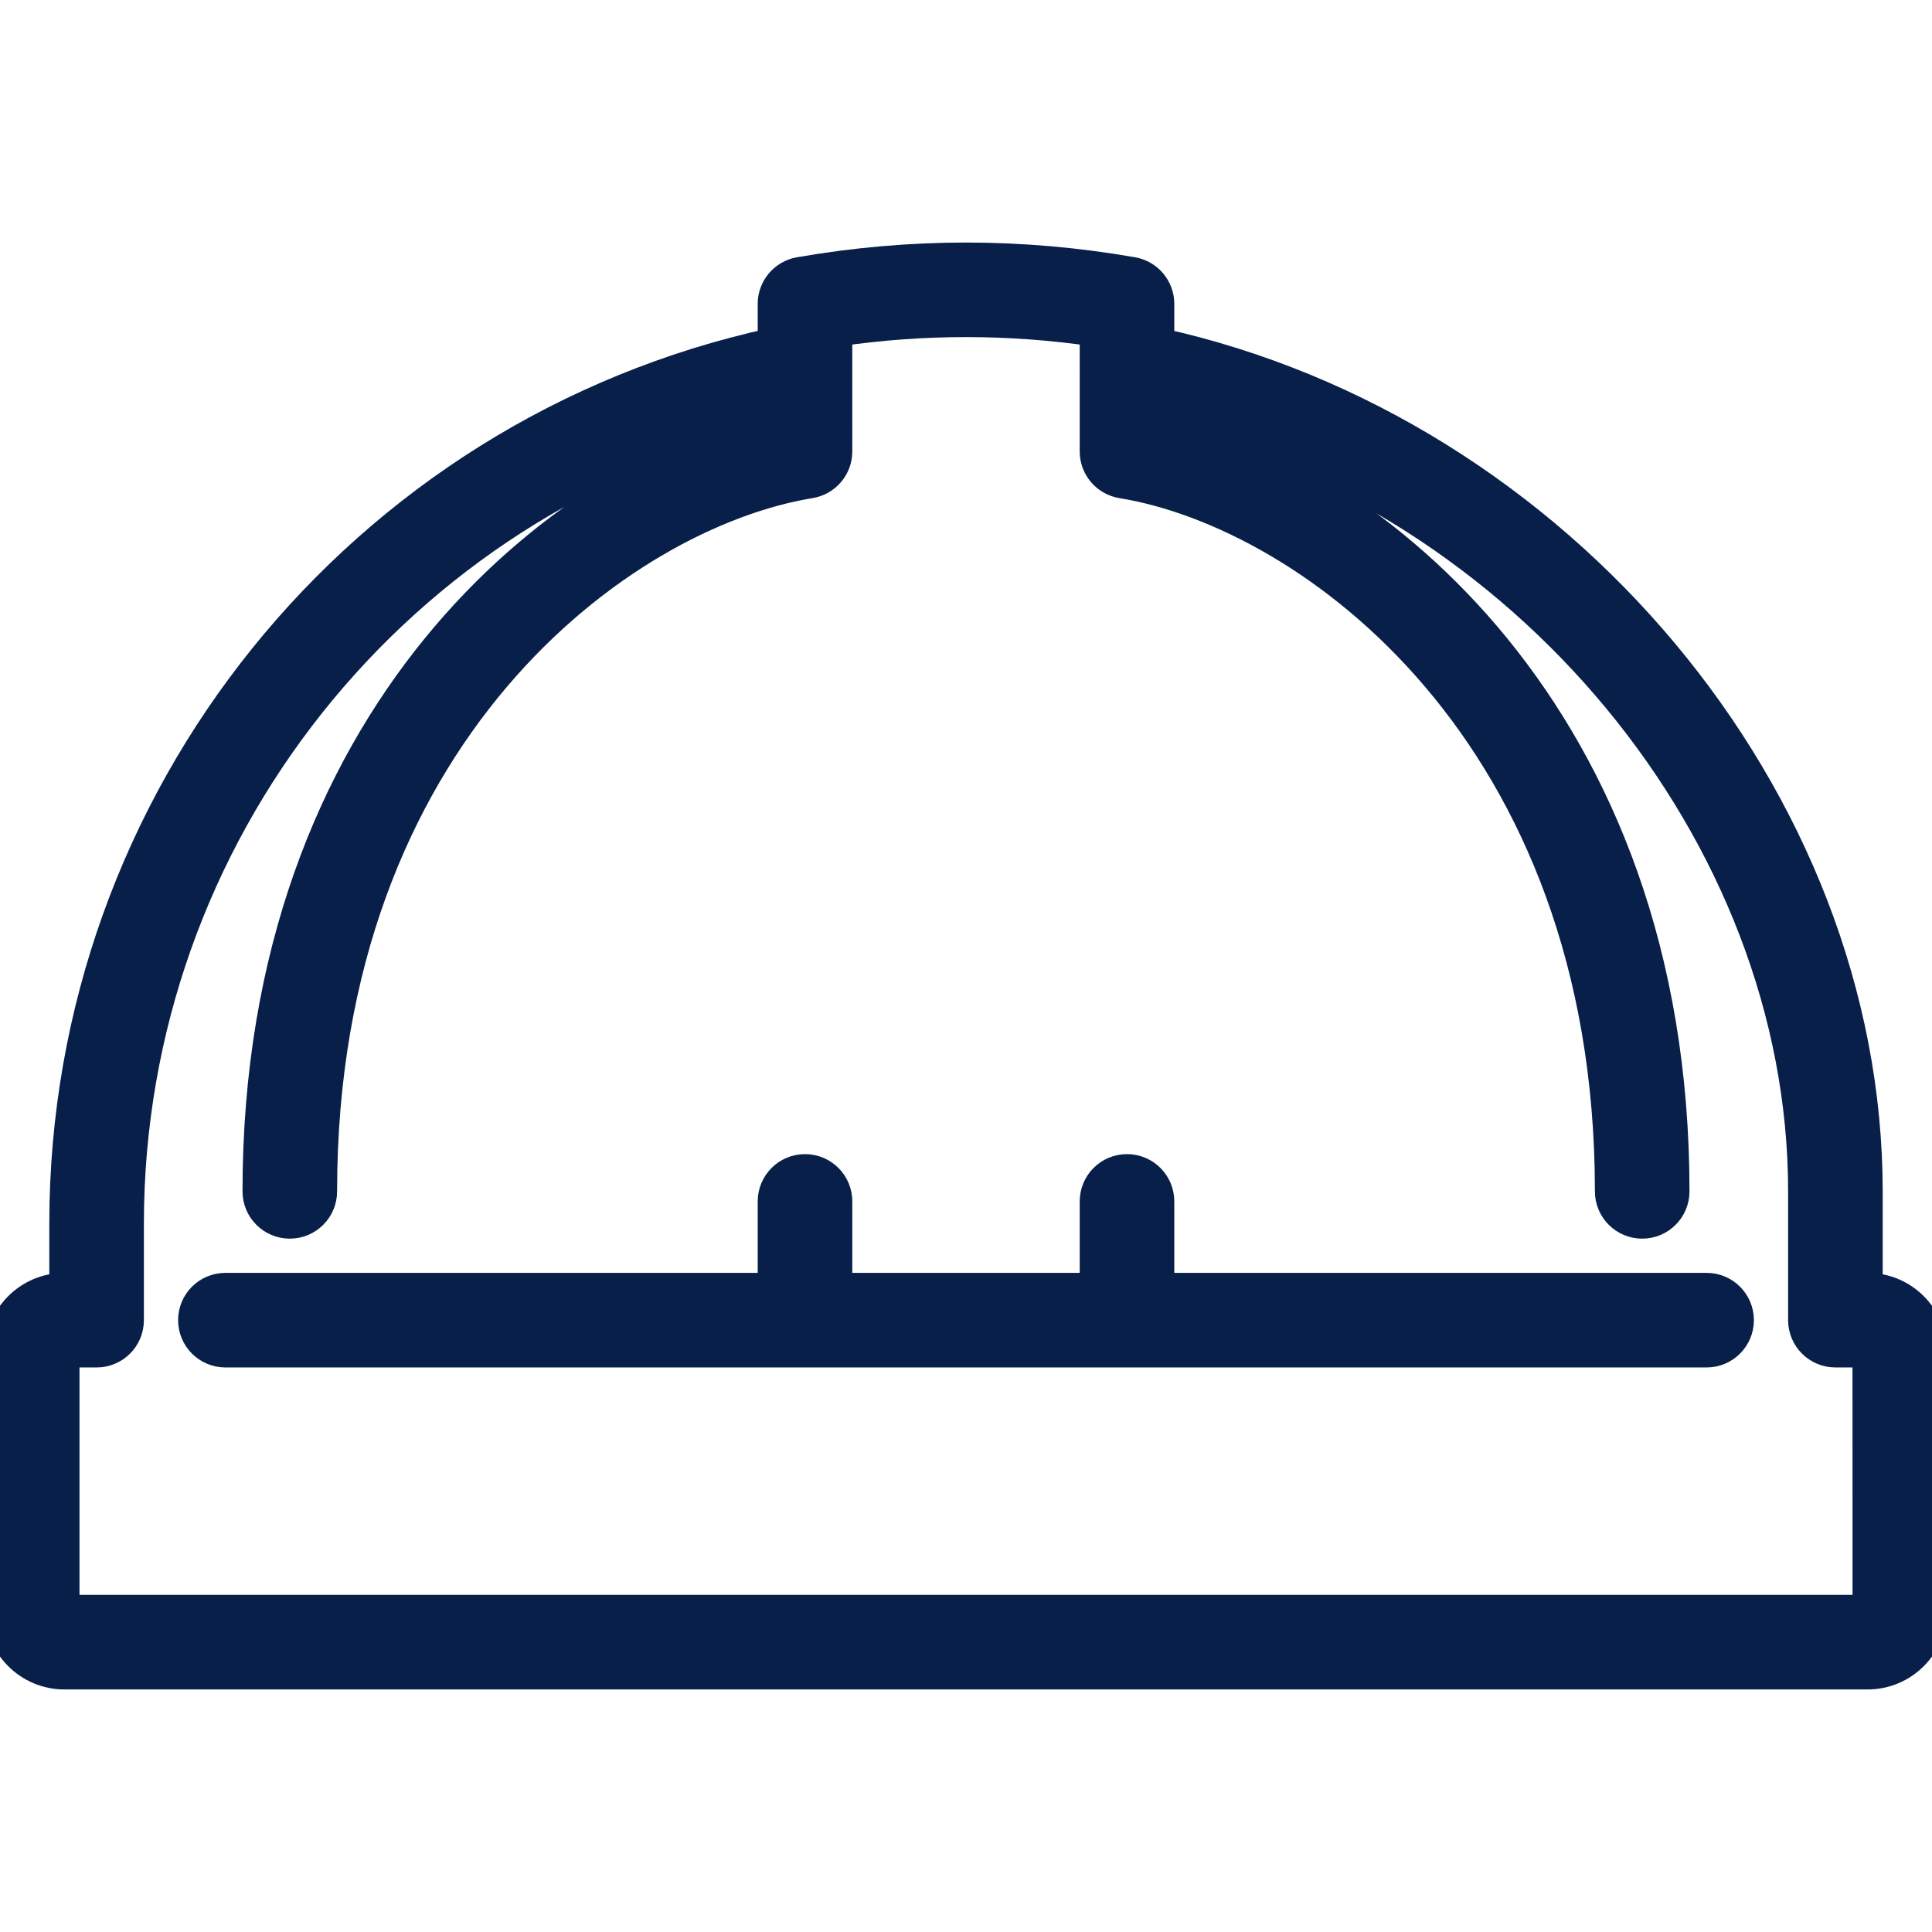
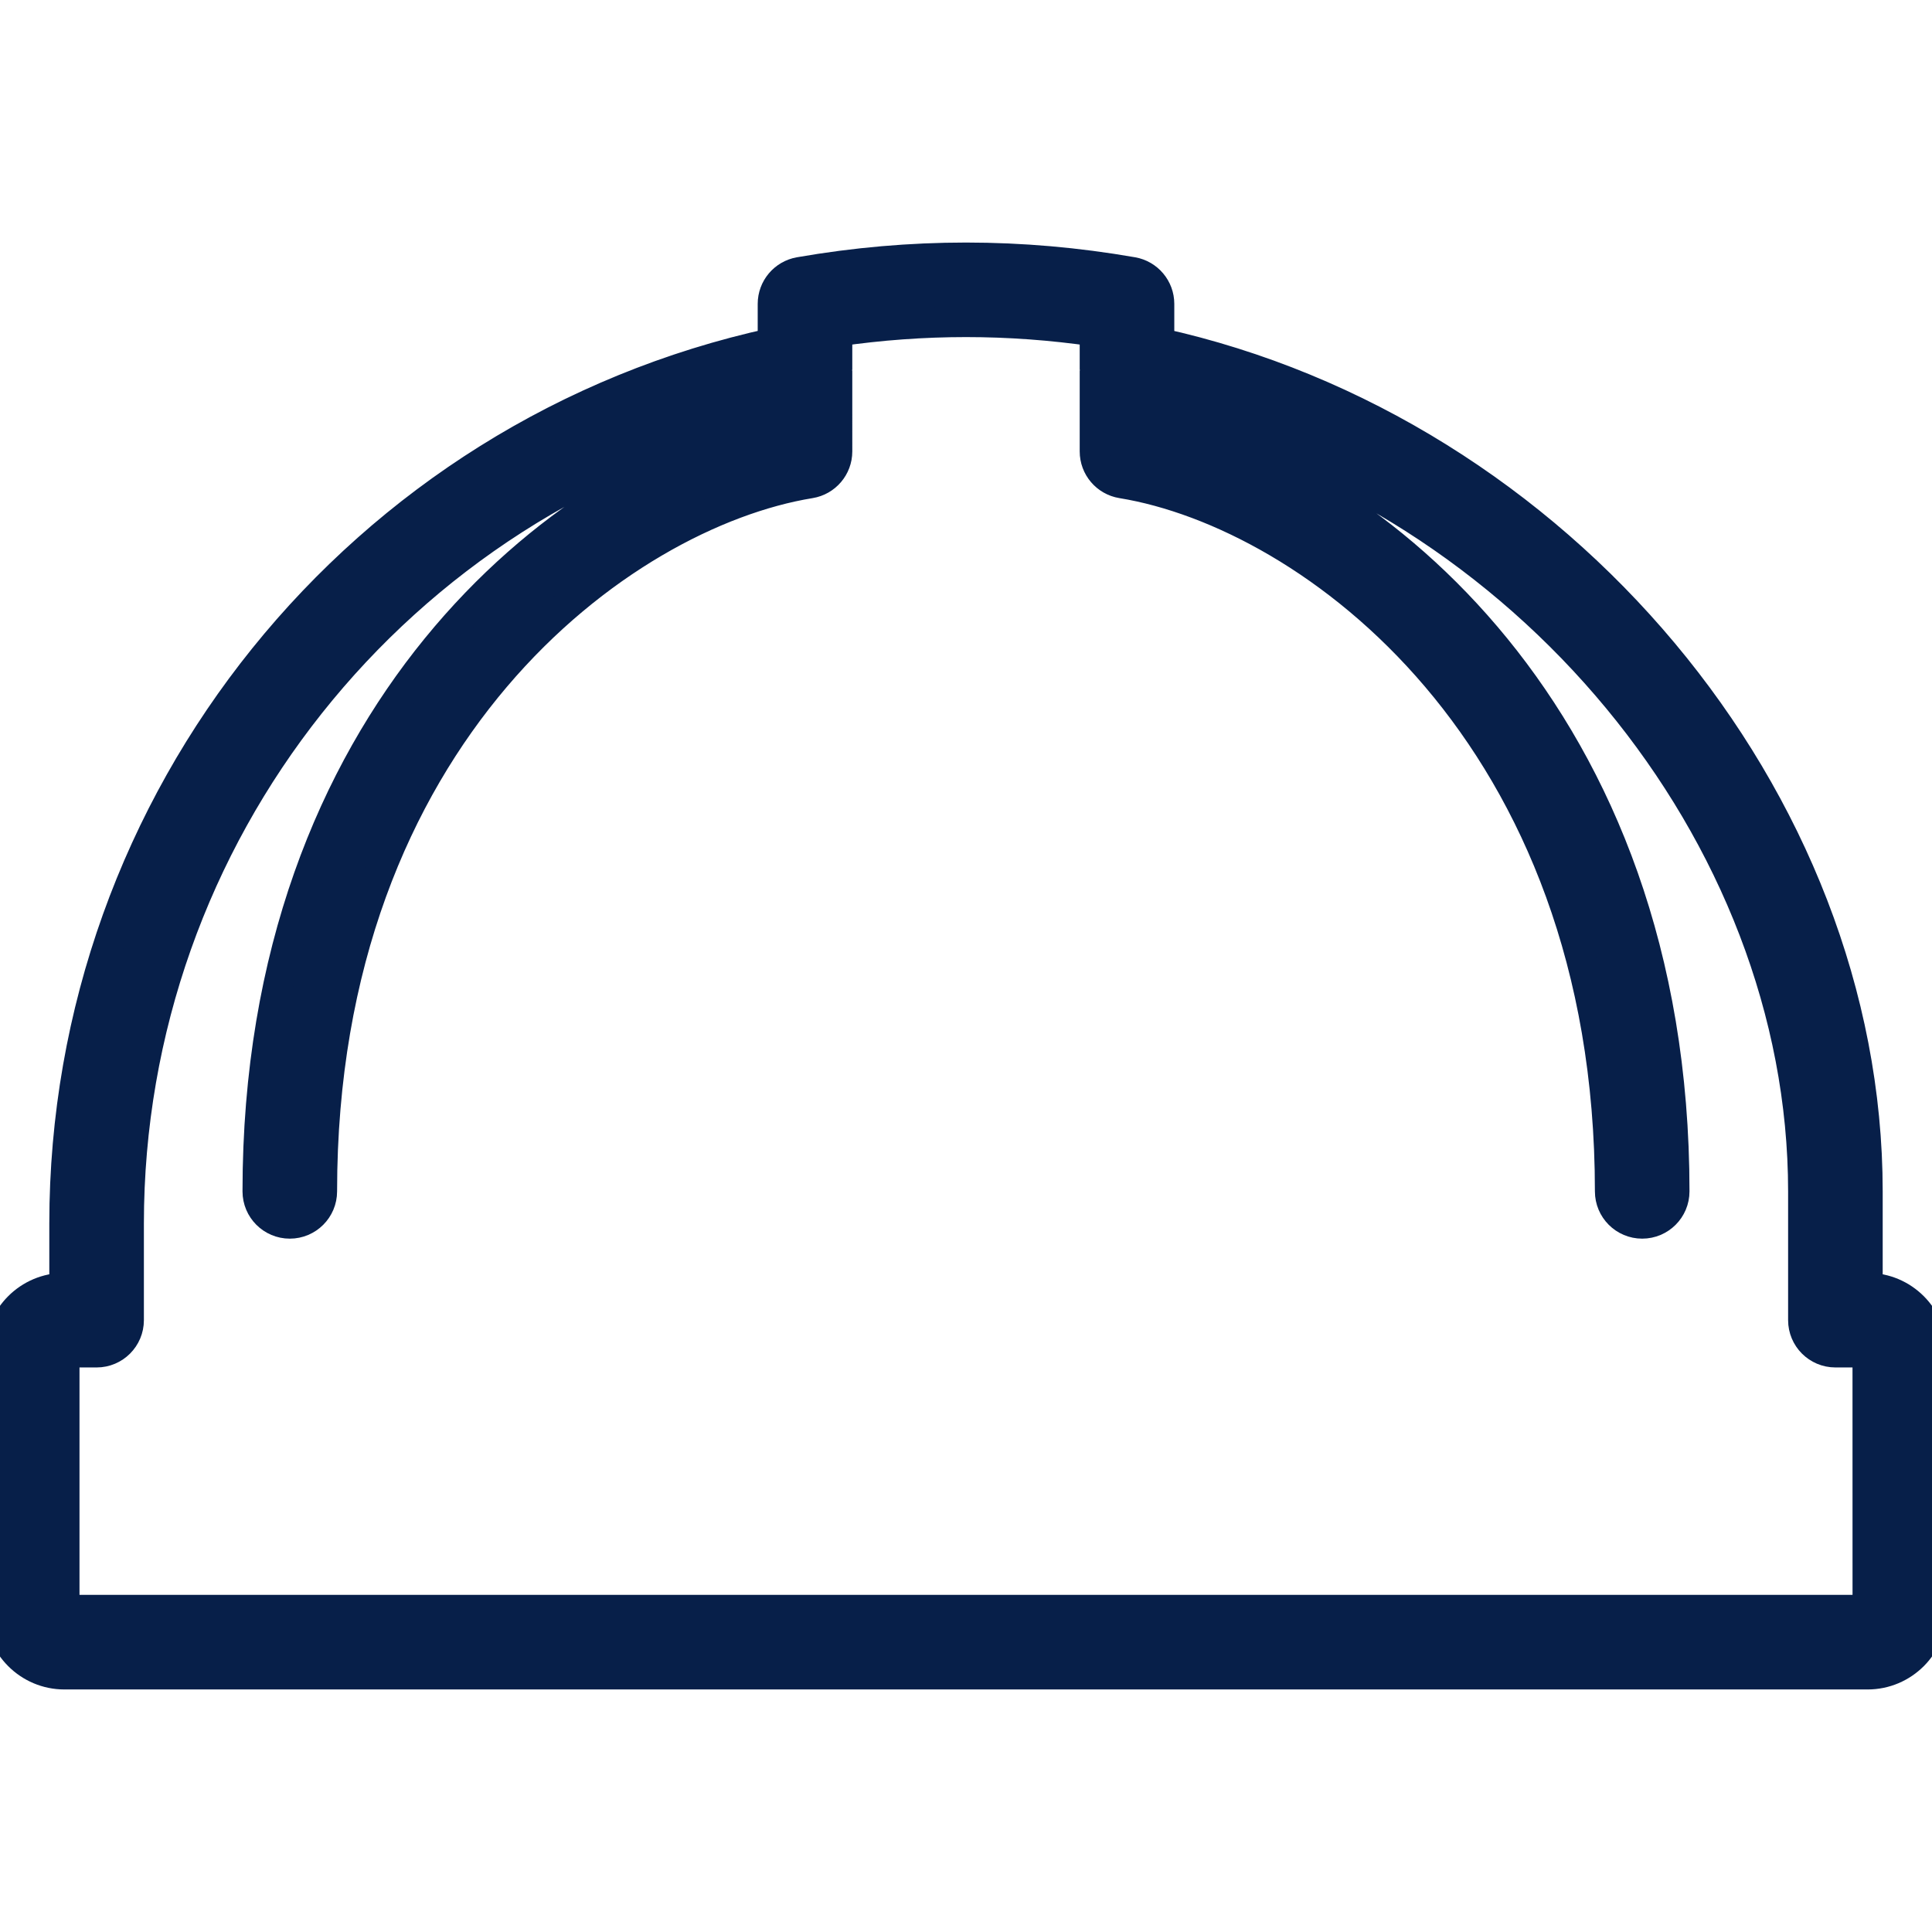
<svg xmlns="http://www.w3.org/2000/svg" viewBox="0 0 512 512">
  <g fill="#071f49" stroke="#071f49" stroke-width="8" stroke-linejoin="round">
-     <path d="M452.267,341.324H307.2v-22.938c0-4.71-3.814-8.533-8.533-8.533s-8.533,3.823-8.533,8.533v22.938h-68.267v-22.938       c0-4.71-3.814-8.533-8.533-8.533c-4.719,0-8.533,3.823-8.533,8.533v22.938H59.733c-4.719,0-8.533,3.823-8.533,8.533       s3.814,8.533,8.533,8.533h392.533c4.719,0,8.533-3.823,8.533-8.533S456.986,341.324,452.267,341.324z" />
    <path d="M494.933,341.324v-25.6c0-104.141-81.911-201.549-187.733-224.828V80.528c0-4.147-2.987-7.689-7.066-8.405       c-29.517-5.129-58.752-5.129-88.269,0c-4.079,0.717-7.066,4.258-7.066,8.405v10.359C95.59,114.704,17.067,211.728,17.067,324.257       v17.067C7.654,341.324,0,348.978,0,358.39v68.267c0,9.412,7.654,17.067,17.067,17.067h477.867       c9.404,0,17.067-7.654,17.067-17.067V358.39C512,348.978,504.337,341.324,494.933,341.324z M17.067,426.657V358.39H25.6       c4.719,0,8.533-3.823,8.533-8.533v-25.6c0-103.202,71.219-192.162,170.667-215.646v4.036       c-55.646,13.09-136.533,76.706-136.533,203.076c0,4.71,3.814,8.533,8.533,8.533s8.533-3.823,8.533-8.533       c0-121.335,79.36-179.507,129.374-187.665c4.122-0.674,7.159-4.241,7.159-8.422V98.303c0-0.068-0.043-0.137-0.043-0.205       c0-0.085,0.043-0.145,0.043-0.23V87.815c22.886-3.311,45.38-3.311,68.267,0v10.052c0,0.085,0.043,0.145,0.043,0.23       c0,0.068-0.043,0.137-0.043,0.205v21.333c0,4.181,3.029,7.748,7.159,8.422c50.014,8.158,129.374,66.33,129.374,187.665       c0,4.71,3.814,8.533,8.533,8.533s8.533-3.823,8.533-8.533c0-126.37-80.896-189.986-136.533-203.076v-4.019       c96.452,23.031,170.667,111.949,170.667,207.095v34.133c0,4.71,3.814,8.533,8.533,8.533h8.533l0.009,68.267H17.067z" />
  </g>
</svg>